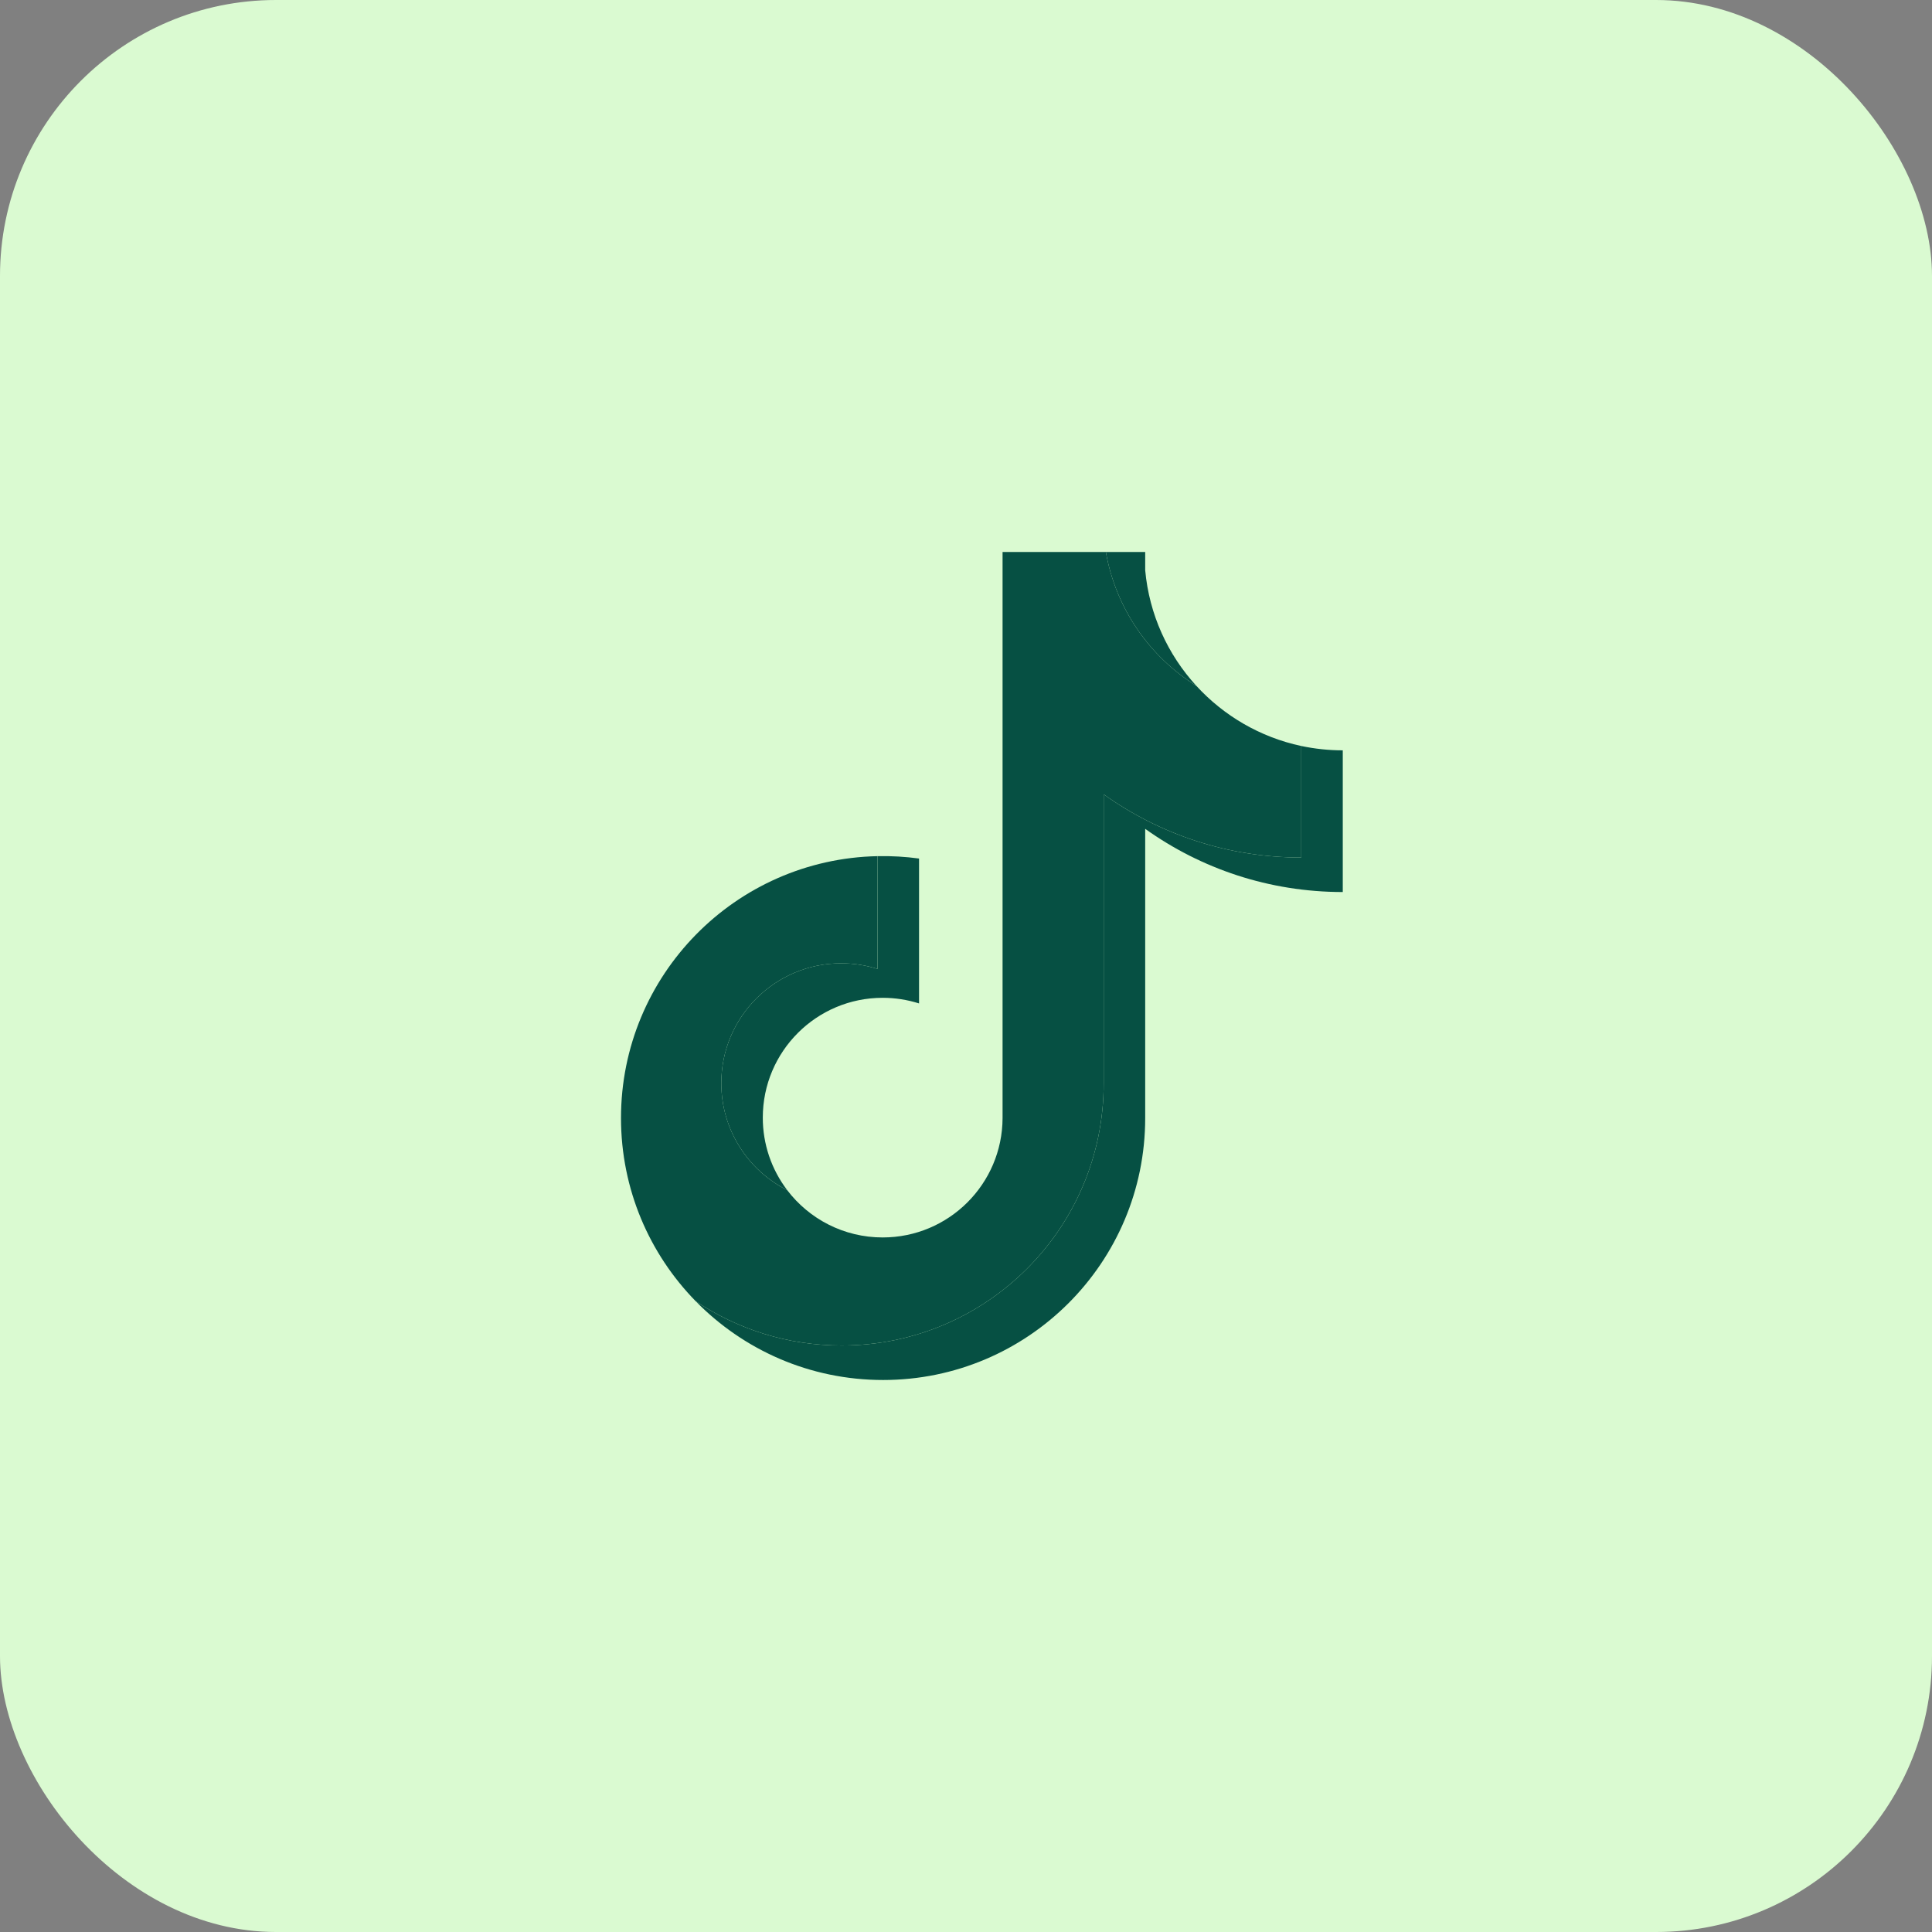
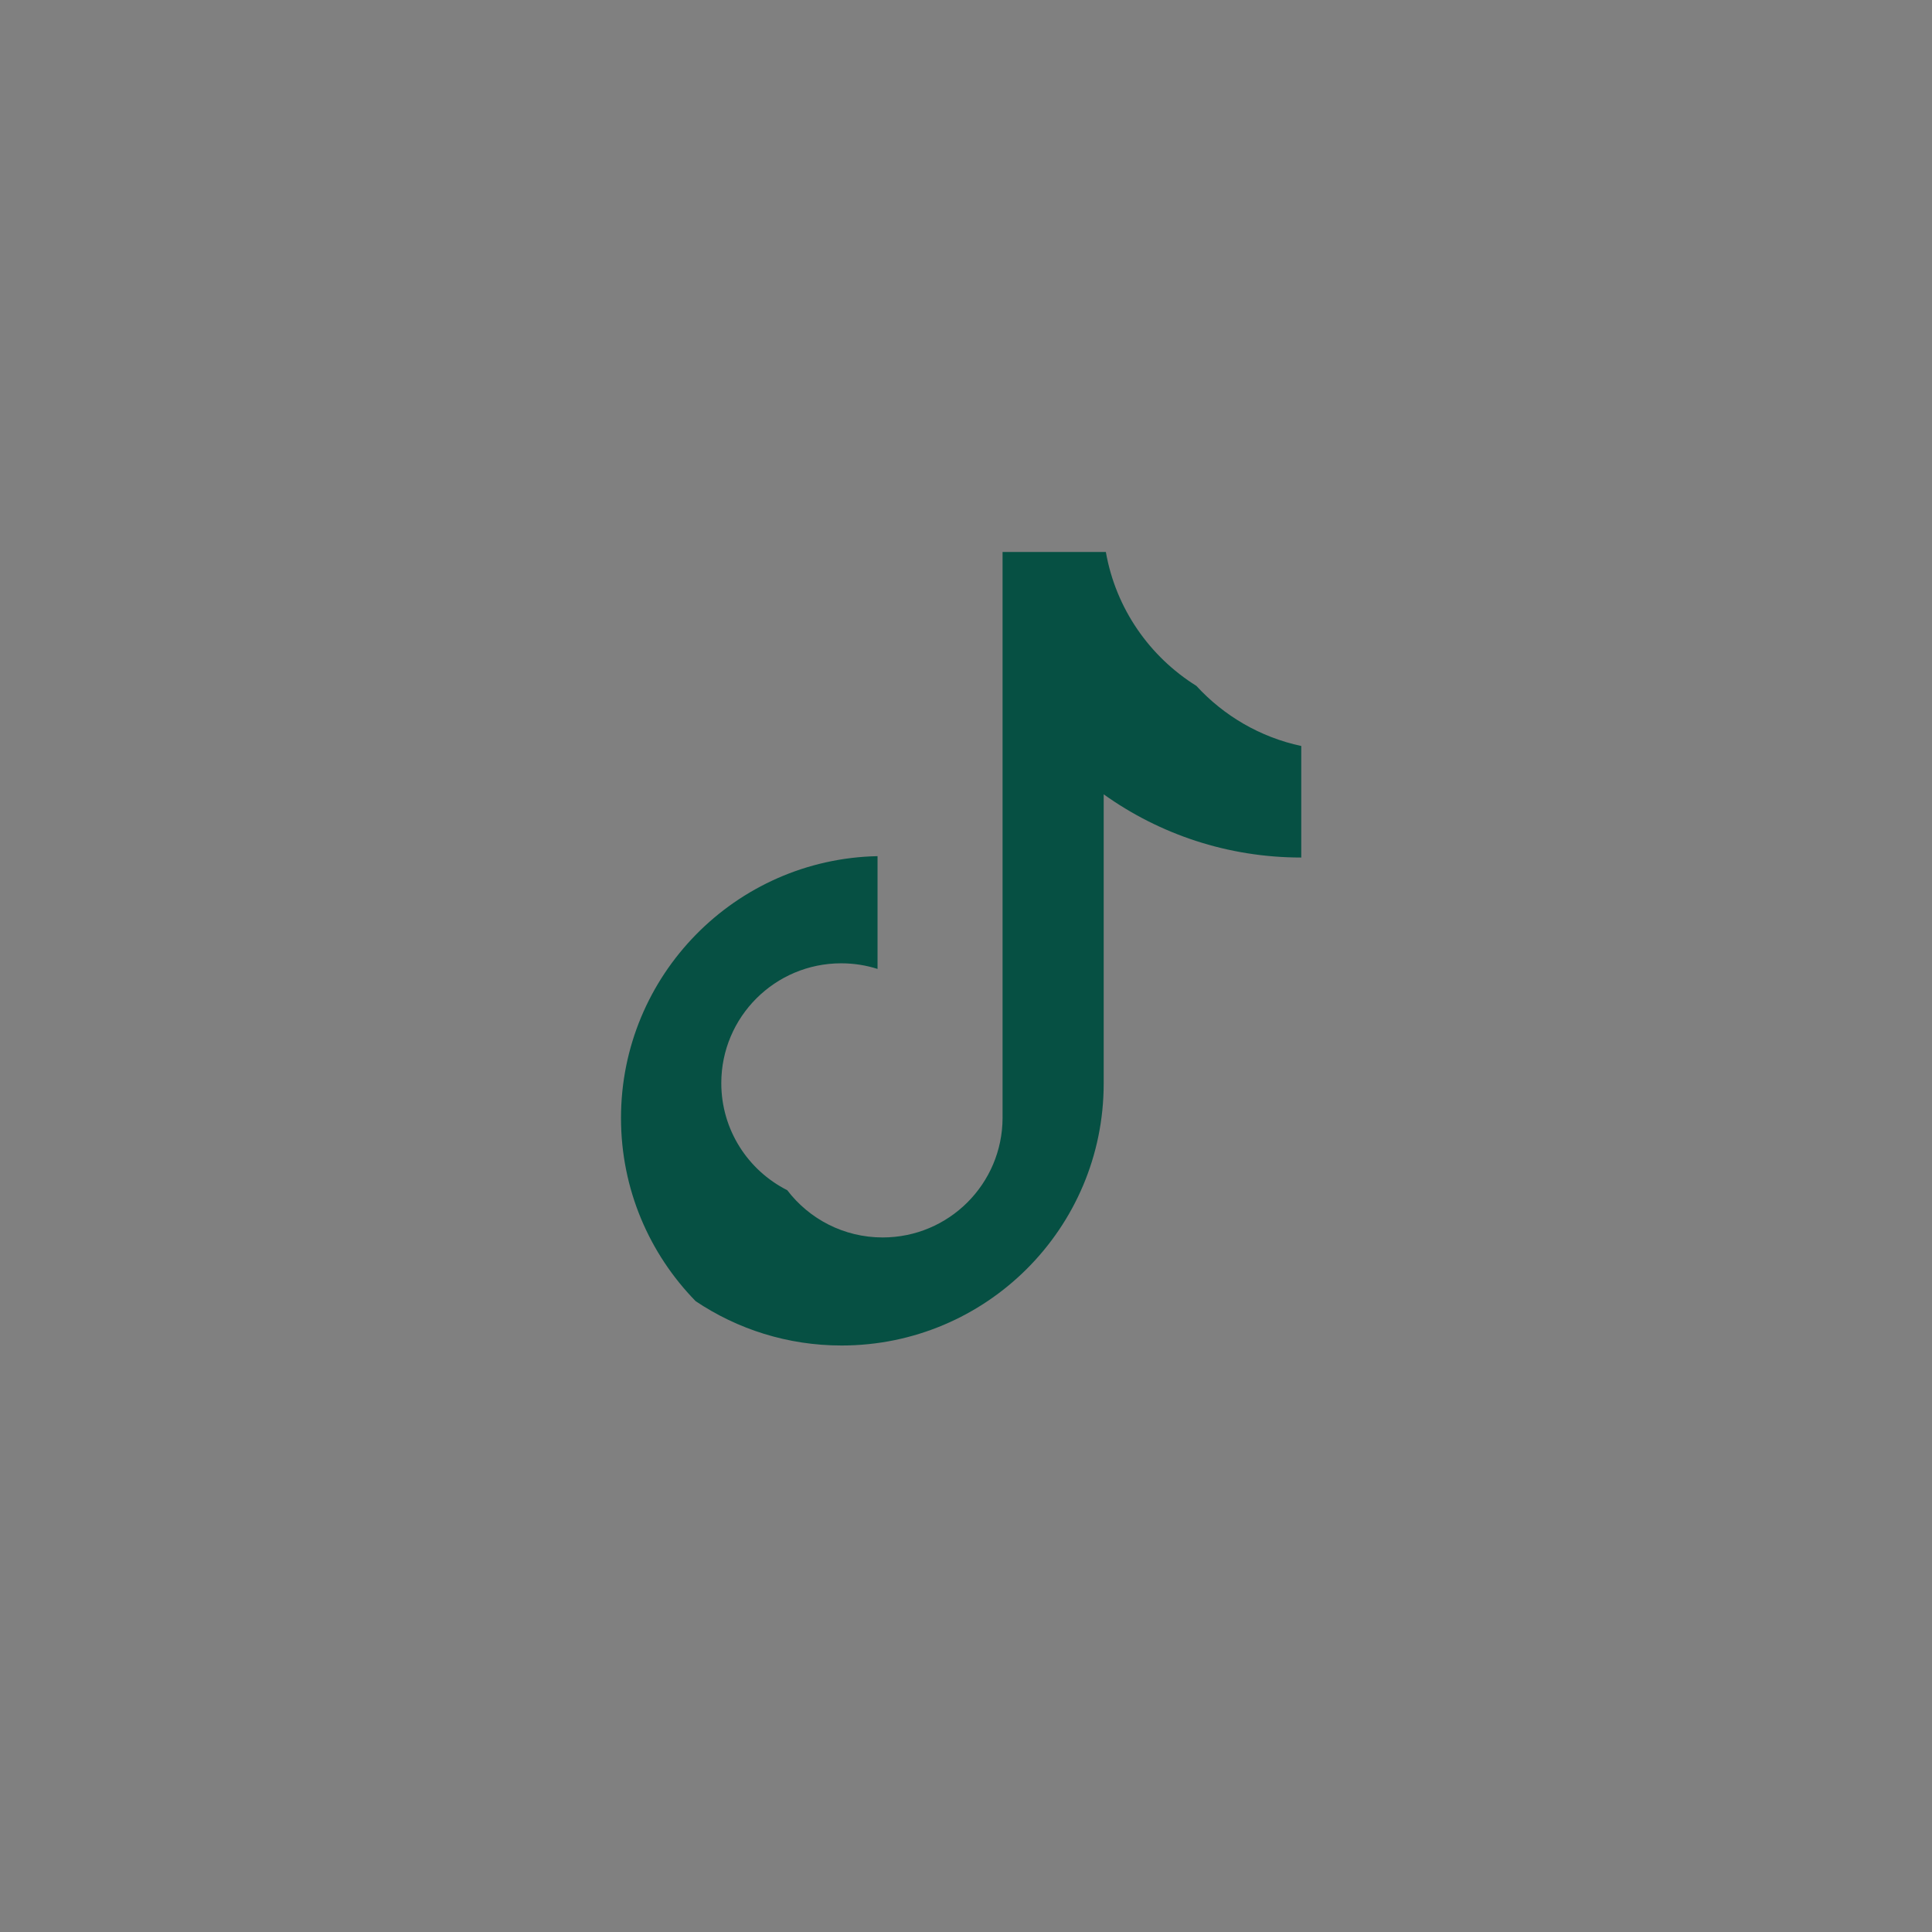
<svg xmlns="http://www.w3.org/2000/svg" width="56" height="56" viewBox="0 0 56 56" fill="none">
  <rect x="0" y="0" width="56" height="56" fill="#808080" stroke="none" />
-   <rect width="56" height="56" rx="8" fill="#DAFAD1" />
-   <path d="M33.194 24.024C34.808 25.178 36.785 25.856 38.921 25.856V21.749C38.517 21.749 38.114 21.706 37.718 21.623V24.856C35.583 24.856 33.605 24.178 31.991 23.024V31.407C31.991 35.601 28.59 39 24.394 39C22.829 39 21.374 38.527 20.165 37.716C21.545 39.126 23.468 40 25.597 40C29.792 40 33.194 36.601 33.194 32.407V24.024H33.194ZM34.677 19.88C33.852 18.979 33.311 17.815 33.194 16.528V16H32.054C32.341 17.636 33.319 19.033 34.677 19.88ZM22.819 34.498C22.358 33.894 22.109 33.155 22.11 32.395C22.11 30.477 23.666 28.922 25.585 28.922C25.943 28.922 26.298 28.977 26.639 29.085V24.885C26.241 24.831 25.839 24.808 25.437 24.816V28.085C25.096 27.977 24.74 27.922 24.382 27.922C22.463 27.922 20.907 29.477 20.907 31.395C20.907 32.752 21.685 33.926 22.819 34.498Z" fill="#065043" />
  <path d="M31.991 23.024C33.605 24.177 35.583 24.856 37.718 24.856V21.623C36.526 21.369 35.471 20.746 34.677 19.88C33.319 19.033 32.341 17.636 32.054 16H29.06V32.407C29.053 34.32 27.5 35.868 25.585 35.868C24.456 35.868 23.453 35.331 22.818 34.498C21.684 33.926 20.907 32.751 20.907 31.395C20.907 29.477 22.463 27.922 24.382 27.922C24.75 27.922 25.104 27.979 25.436 28.085V24.816C21.315 24.901 18 28.267 18 32.407C18 34.474 18.826 36.347 20.165 37.716C21.374 38.527 22.829 39 24.394 39C28.59 39 31.991 35.601 31.991 31.407V23.024H31.991Z" fill="#065043" />
</svg>